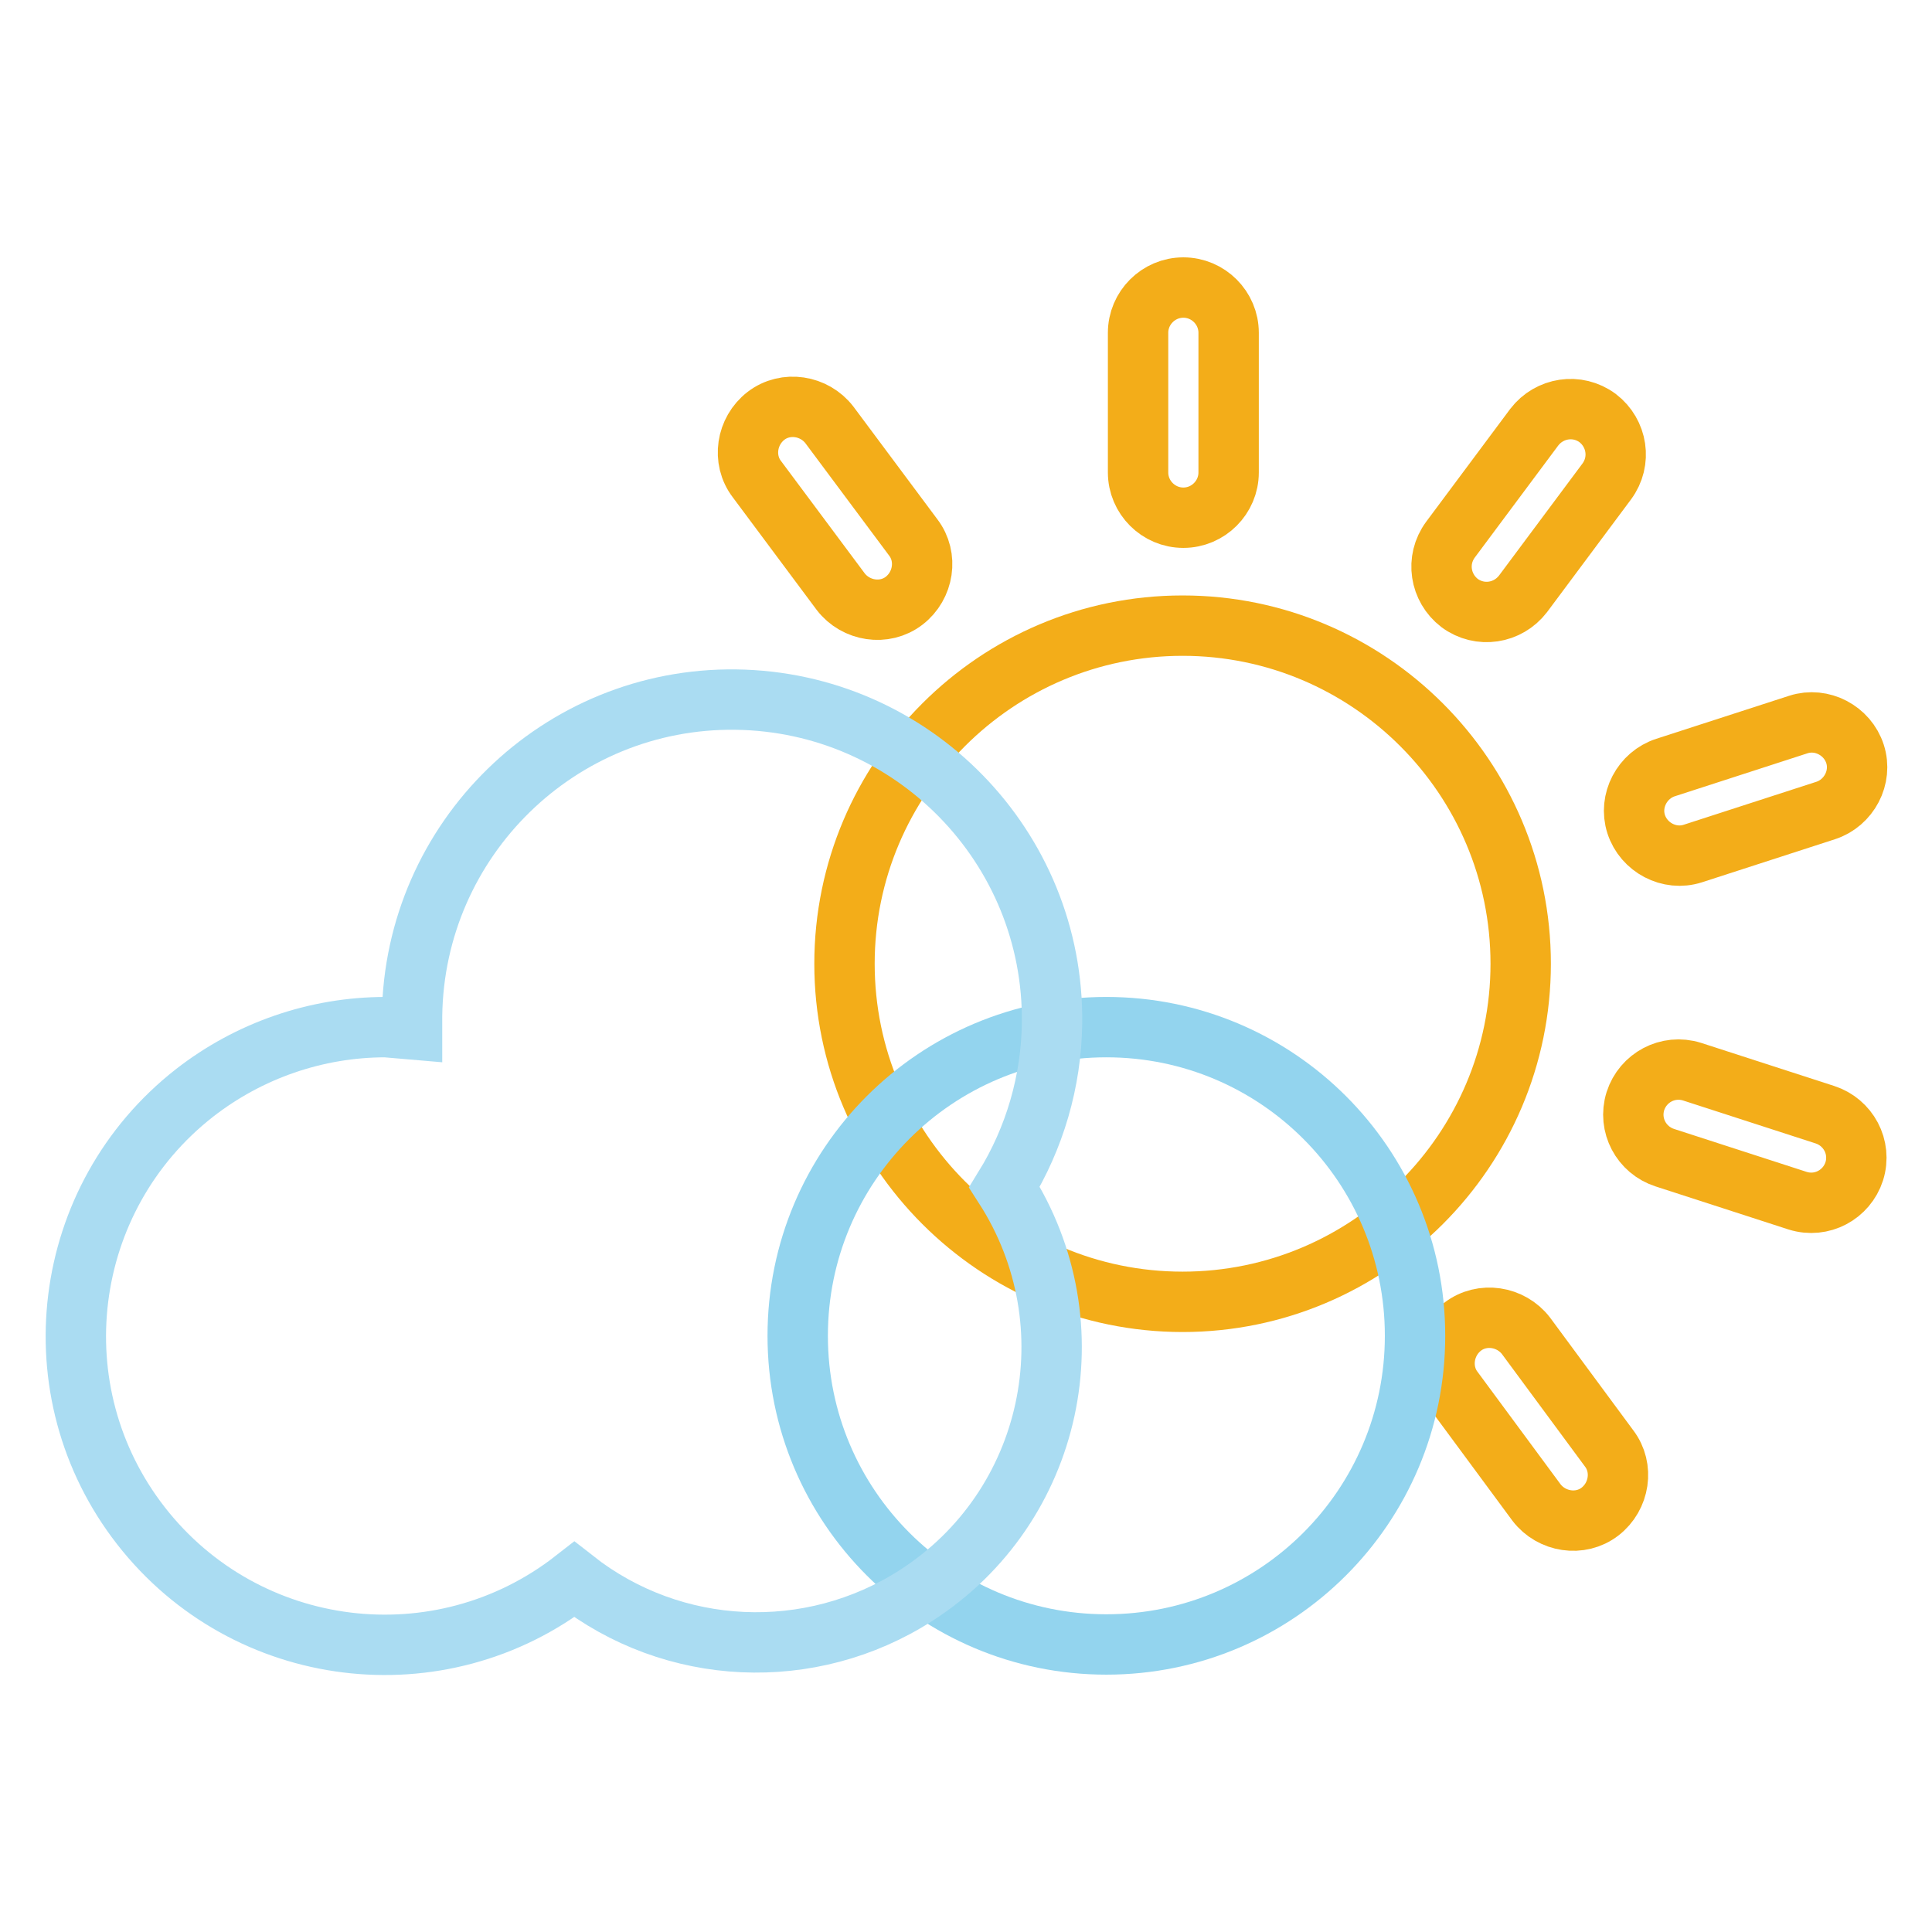
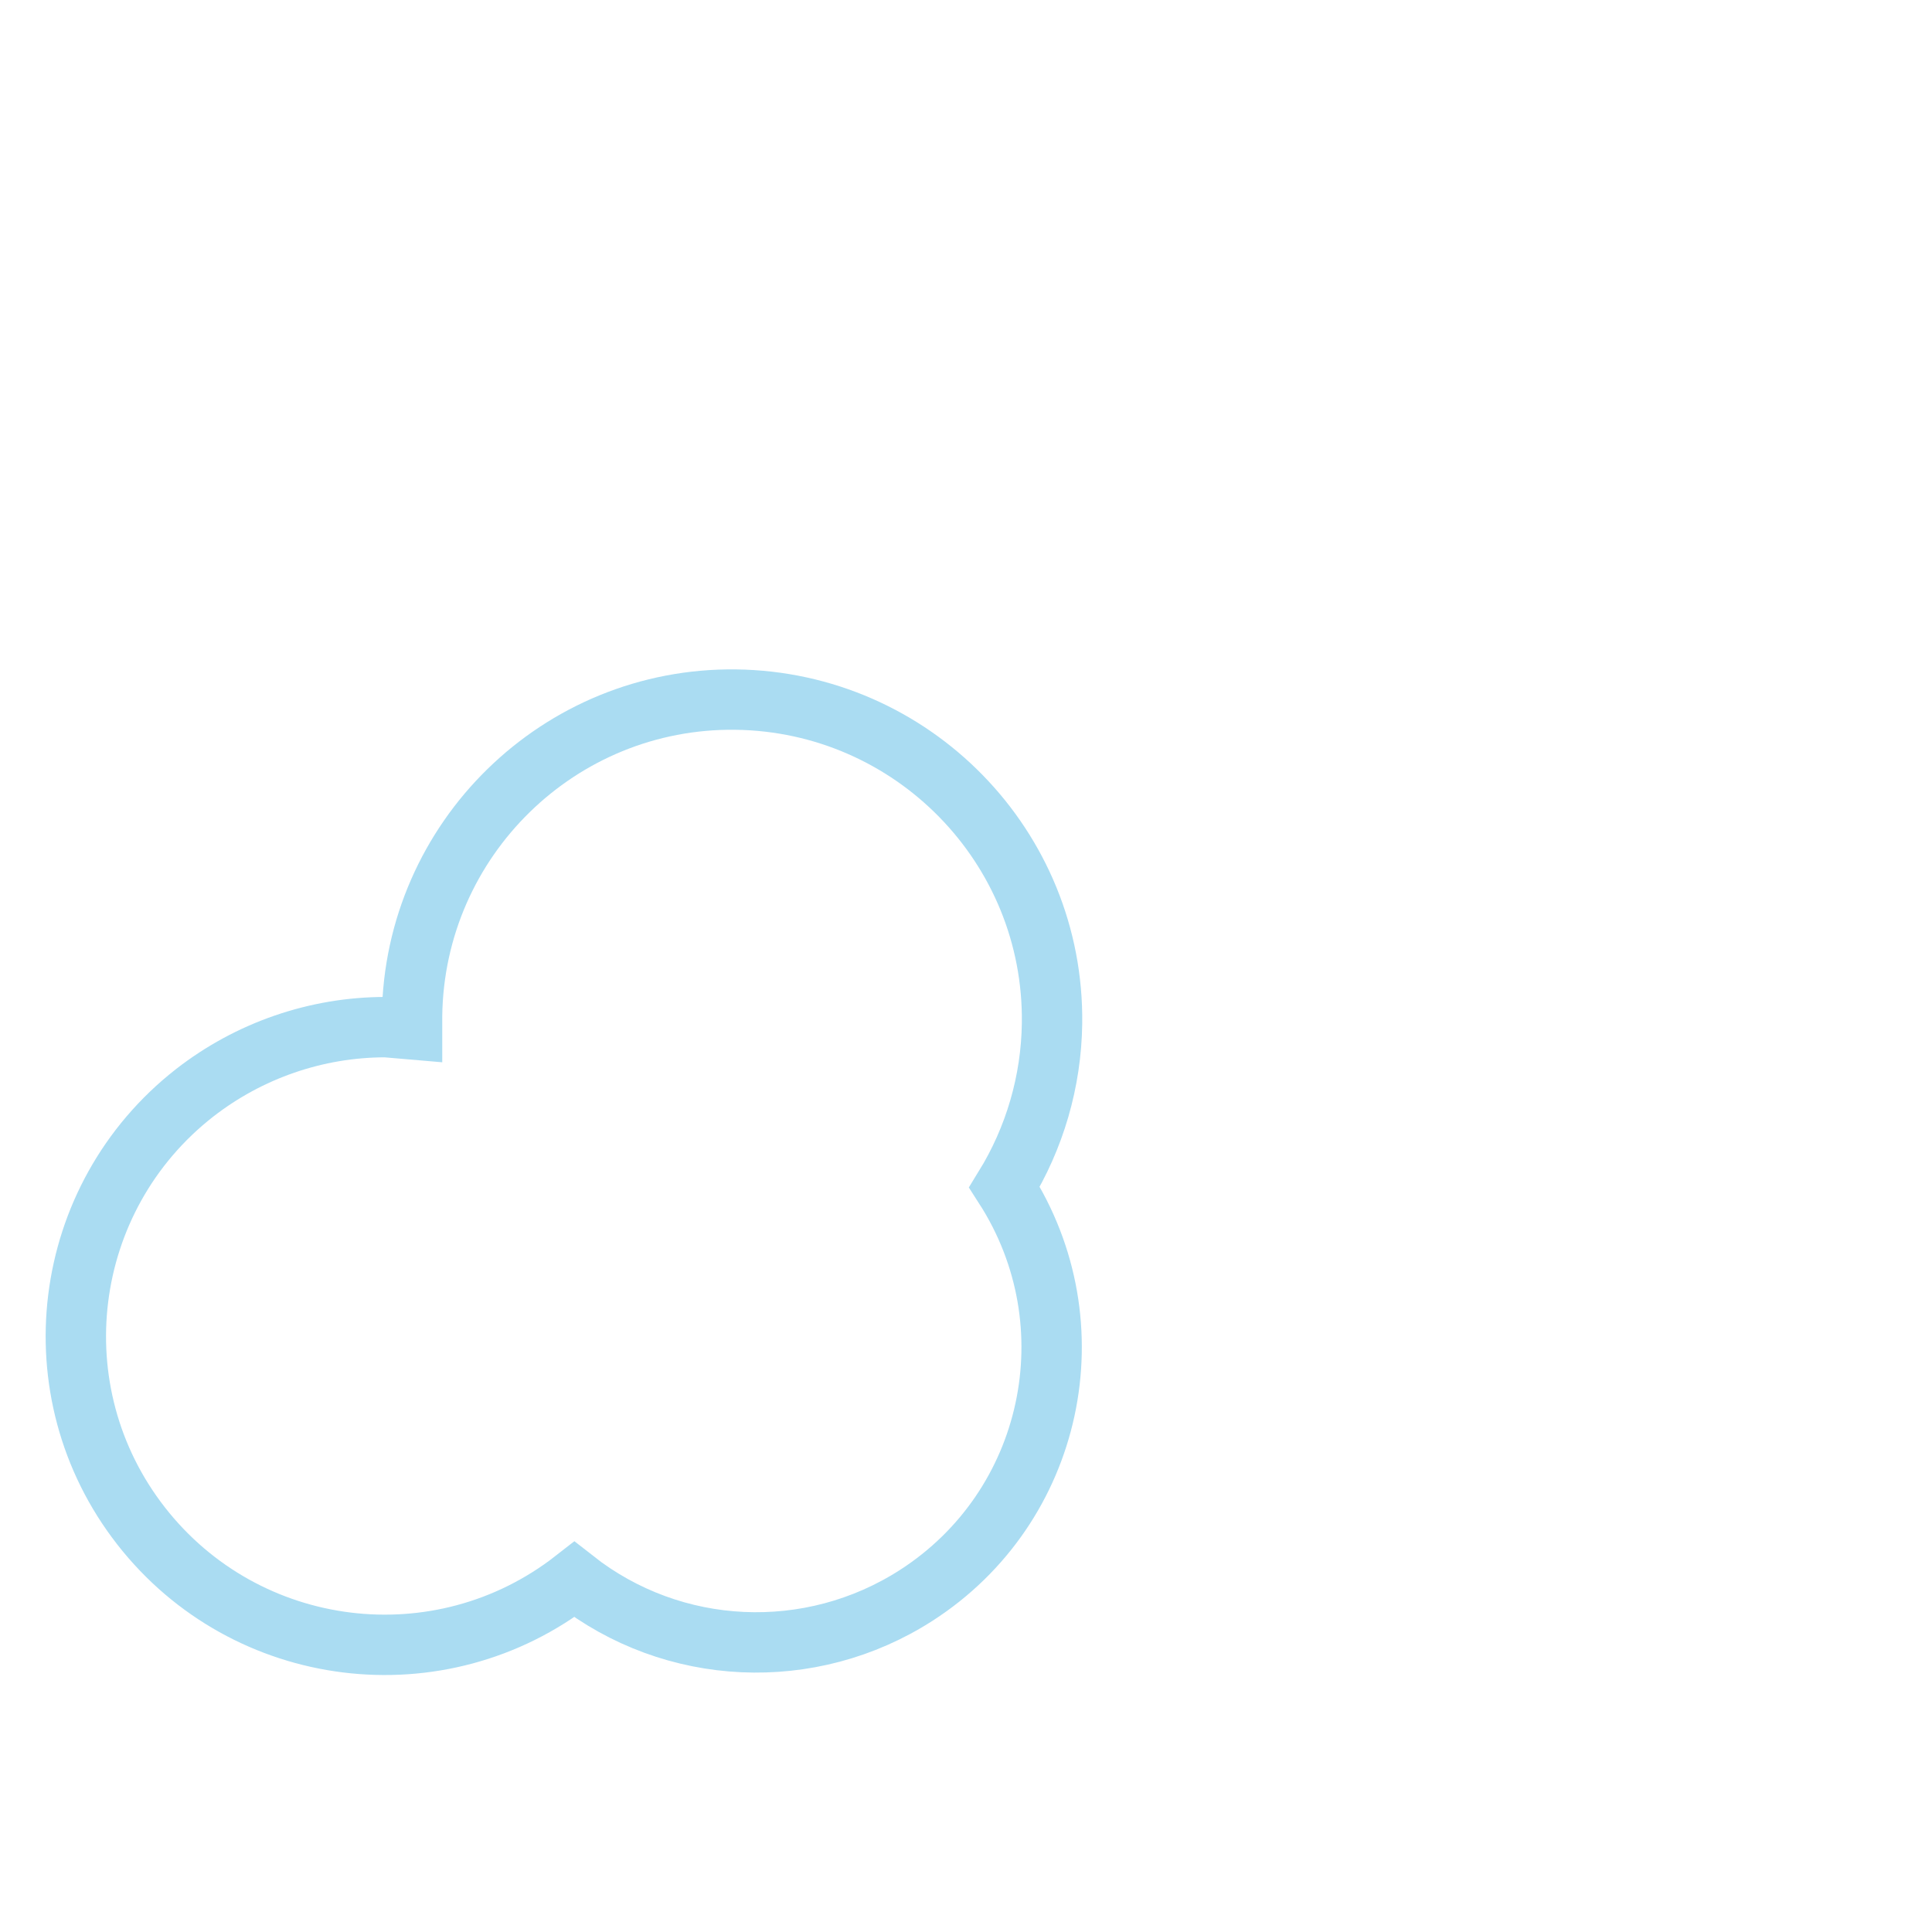
<svg xmlns="http://www.w3.org/2000/svg" version="1.1" x="0px" y="0px" viewBox="0 0 256 256" enable-background="new 0 0 256 256" xml:space="preserve">
  <g>
-     <path stroke-width="8" fill-opacity="0" stroke="#f3ad19" d="M111.9,127.7c0,24.7,20.1,44.8,44.8,44.8c24.7,0,44.8-20.1,44.8-44.8s-20.1-44.8-44.8-44.8 C132,82.9,111.9,103,111.9,127.7L111.9,127.7L111.9,127.7z" />
-     <path stroke-width="8" fill-opacity="0" stroke="#f3ad19" d="M150.8,44.1c0-3.3,2.7-6,6-6l0,0c3.3,0,6,2.7,6,6l0,0v18.5c0,3.3-2.7,6-6,6l0,0c-3.3,0-6-2.7-6-6l0,0V44.1z  M203.3,56.6c2-2.6,5.7-3.2,8.4-1.2l0,0c2.6,2,3.2,5.7,1.2,8.4l-11.1,14.9c-2,2.6-5.7,3.2-8.4,1.2l0,0c-2.6-2-3.2-5.7-1.2-8.4 L203.3,56.6z M238.3,96c3.1-1,6.5,0.8,7.5,3.9c1,3.1-0.8,6.5-3.9,7.5l-17.6,5.7c-3.1,1-6.5-0.8-7.5-3.9c-1-3.1,0.8-6.5,3.9-7.5 L238.3,96z M241.8,147.7c3.1,1,4.9,4.3,3.9,7.5c-1,3.1-4.3,4.9-7.5,3.9l-17.6-5.7c-3.1-1-4.9-4.3-3.9-7.5c1-3.1,4.3-4.9,7.5-3.9 L241.8,147.7z M213.2,191.9c2,2.6,1.4,6.4-1.2,8.4l0,0c-2.6,2-6.4,1.4-8.4-1.2l0,0l-11-14.9c-2-2.6-1.4-6.4,1.2-8.4l0,0 c2.6-2,6.4-1.4,8.4,1.2l0,0L213.2,191.9z M100.3,63.5c-2-2.6-1.4-6.4,1.2-8.4l0,0c2.6-2,6.4-1.4,8.4,1.2l0,0l11.1,14.9 c2,2.6,1.4,6.4-1.2,8.4s-6.4,1.4-8.4-1.2l0,0L100.3,63.5z" />
-     <path stroke-width="8" fill-opacity="0" stroke="#93d4ee" d="M105.7,177c0,22.6,18.3,40.9,40.9,40.9c22.6,0,40.9-18.3,40.9-40.9c0,0,0,0,0,0c0-22.6-18.3-40.9-40.9-40.9 C124,136.1,105.7,154.4,105.7,177L105.7,177z" />
    <path stroke-width="8" fill-opacity="0" stroke="#aadcf2" d="M54.6,136.4v-1.8c0.3-23.4,19.5-42.2,42.9-41.9c23.4,0.3,42.2,19.5,41.9,42.9c-0.1,7.7-2.3,15.2-6.3,21.7 c11.7,18.2,6.5,42.4-11.7,54.1c-14,9-32.2,8.2-45.3-2.1c-17.8,13.9-43.5,10.7-57.4-7.1s-10.7-43.5,7.1-57.4 c7.2-5.6,16.1-8.7,25.3-8.7L54.6,136.4z" />
  </g>
</svg>